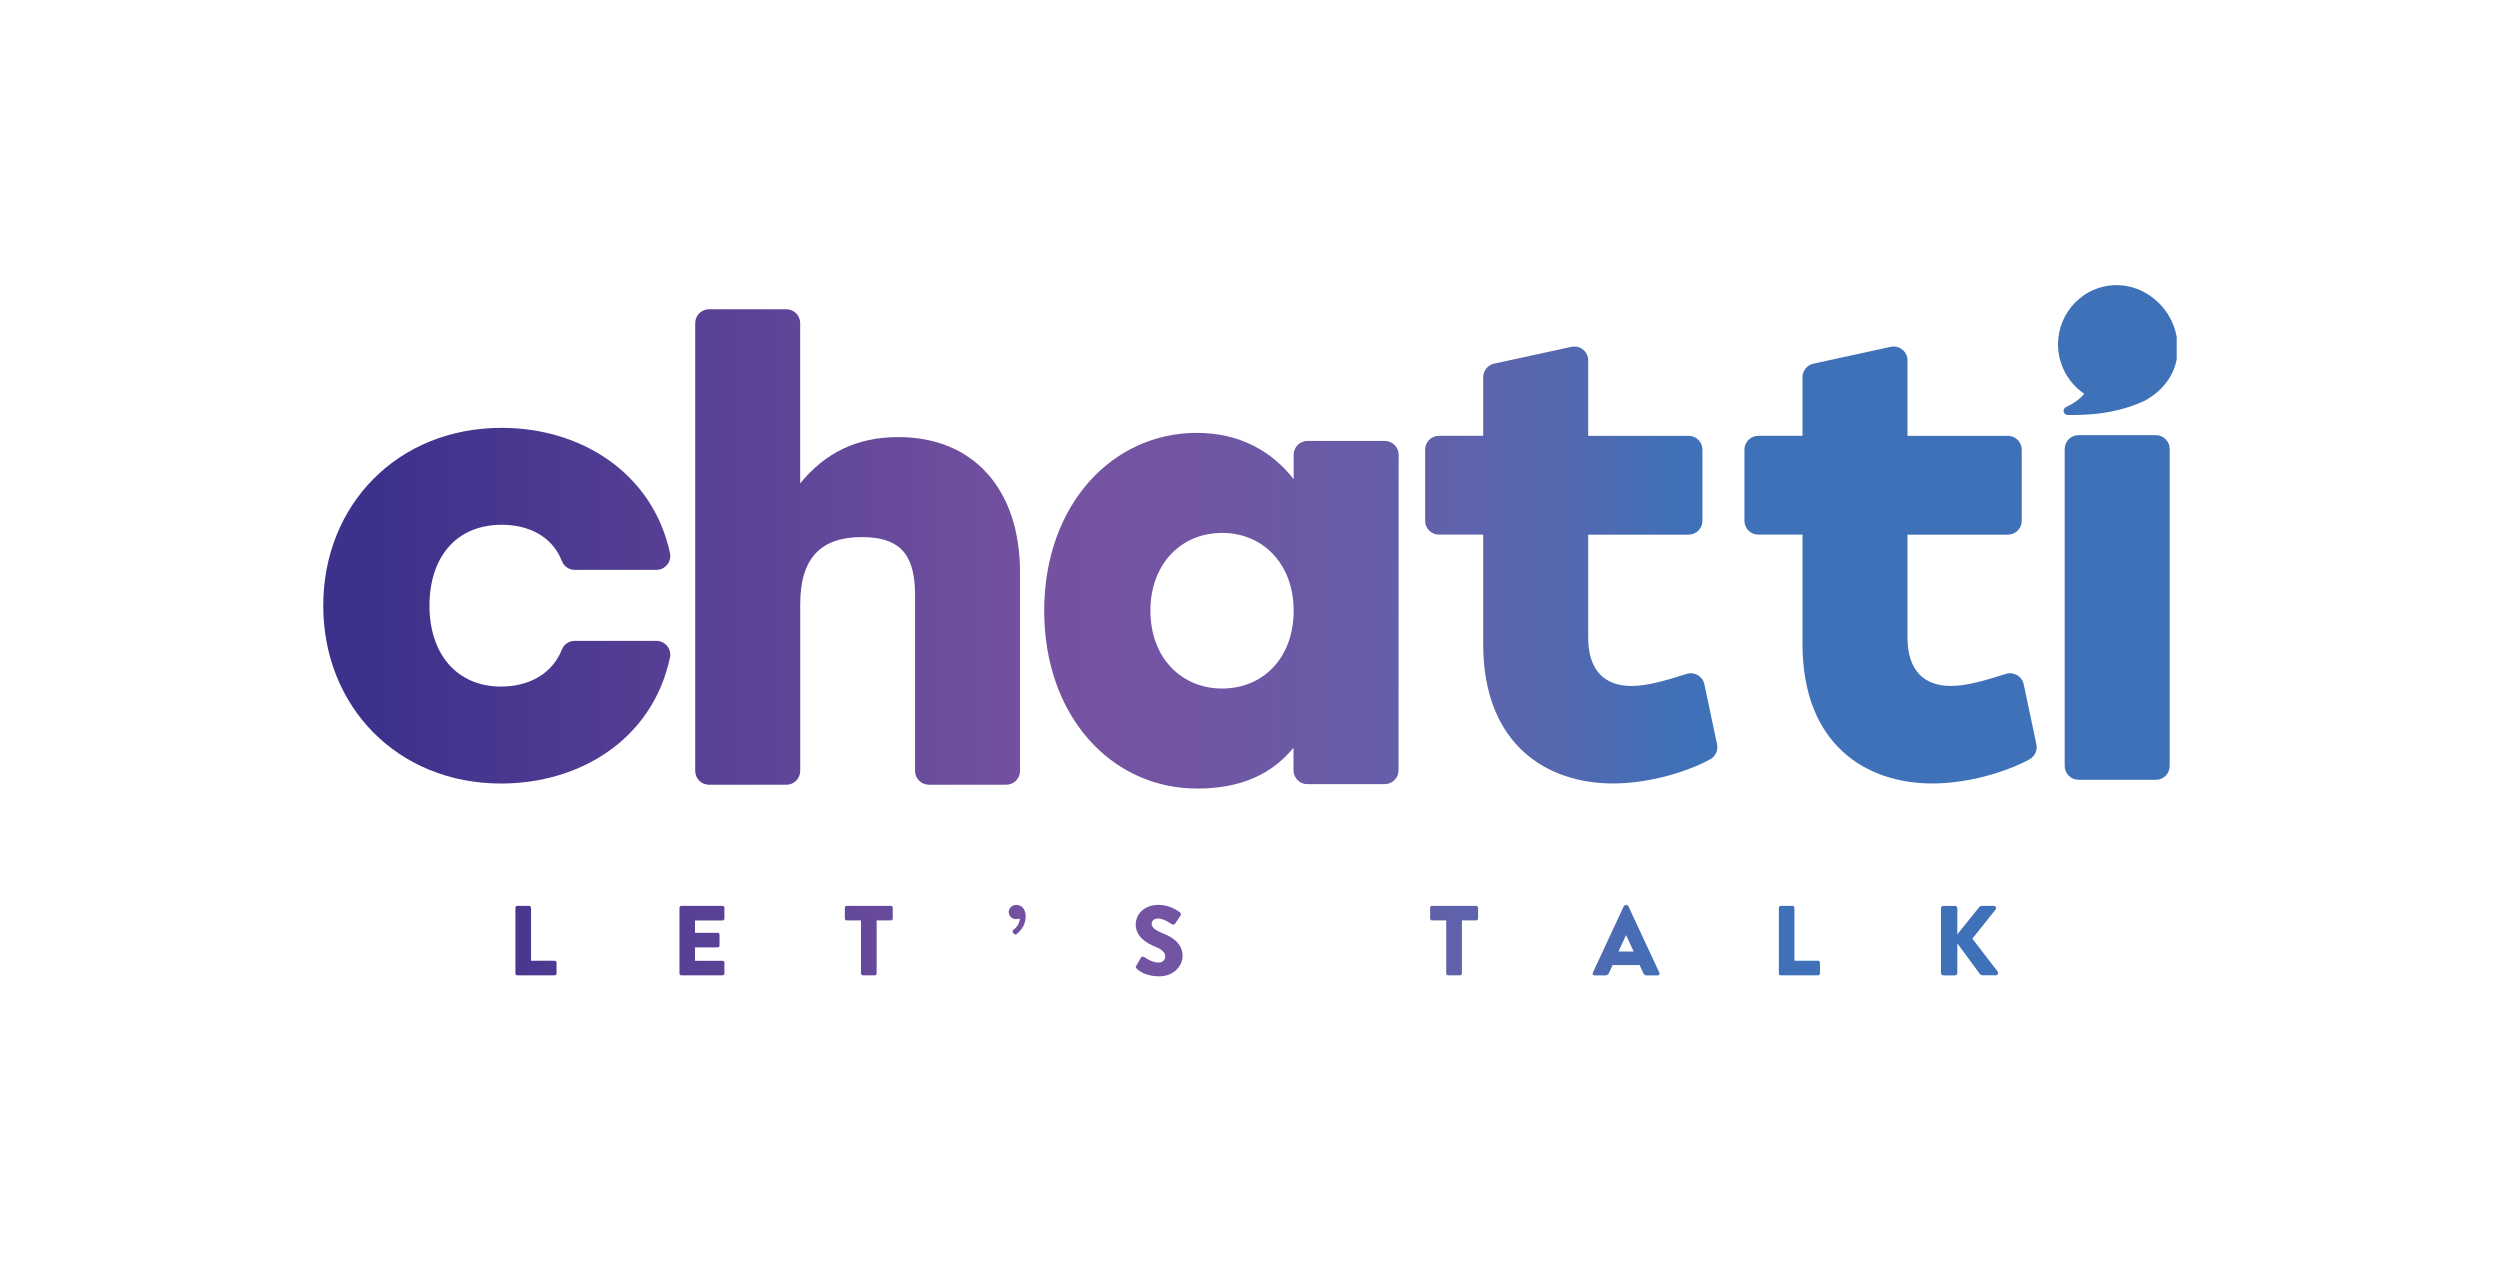
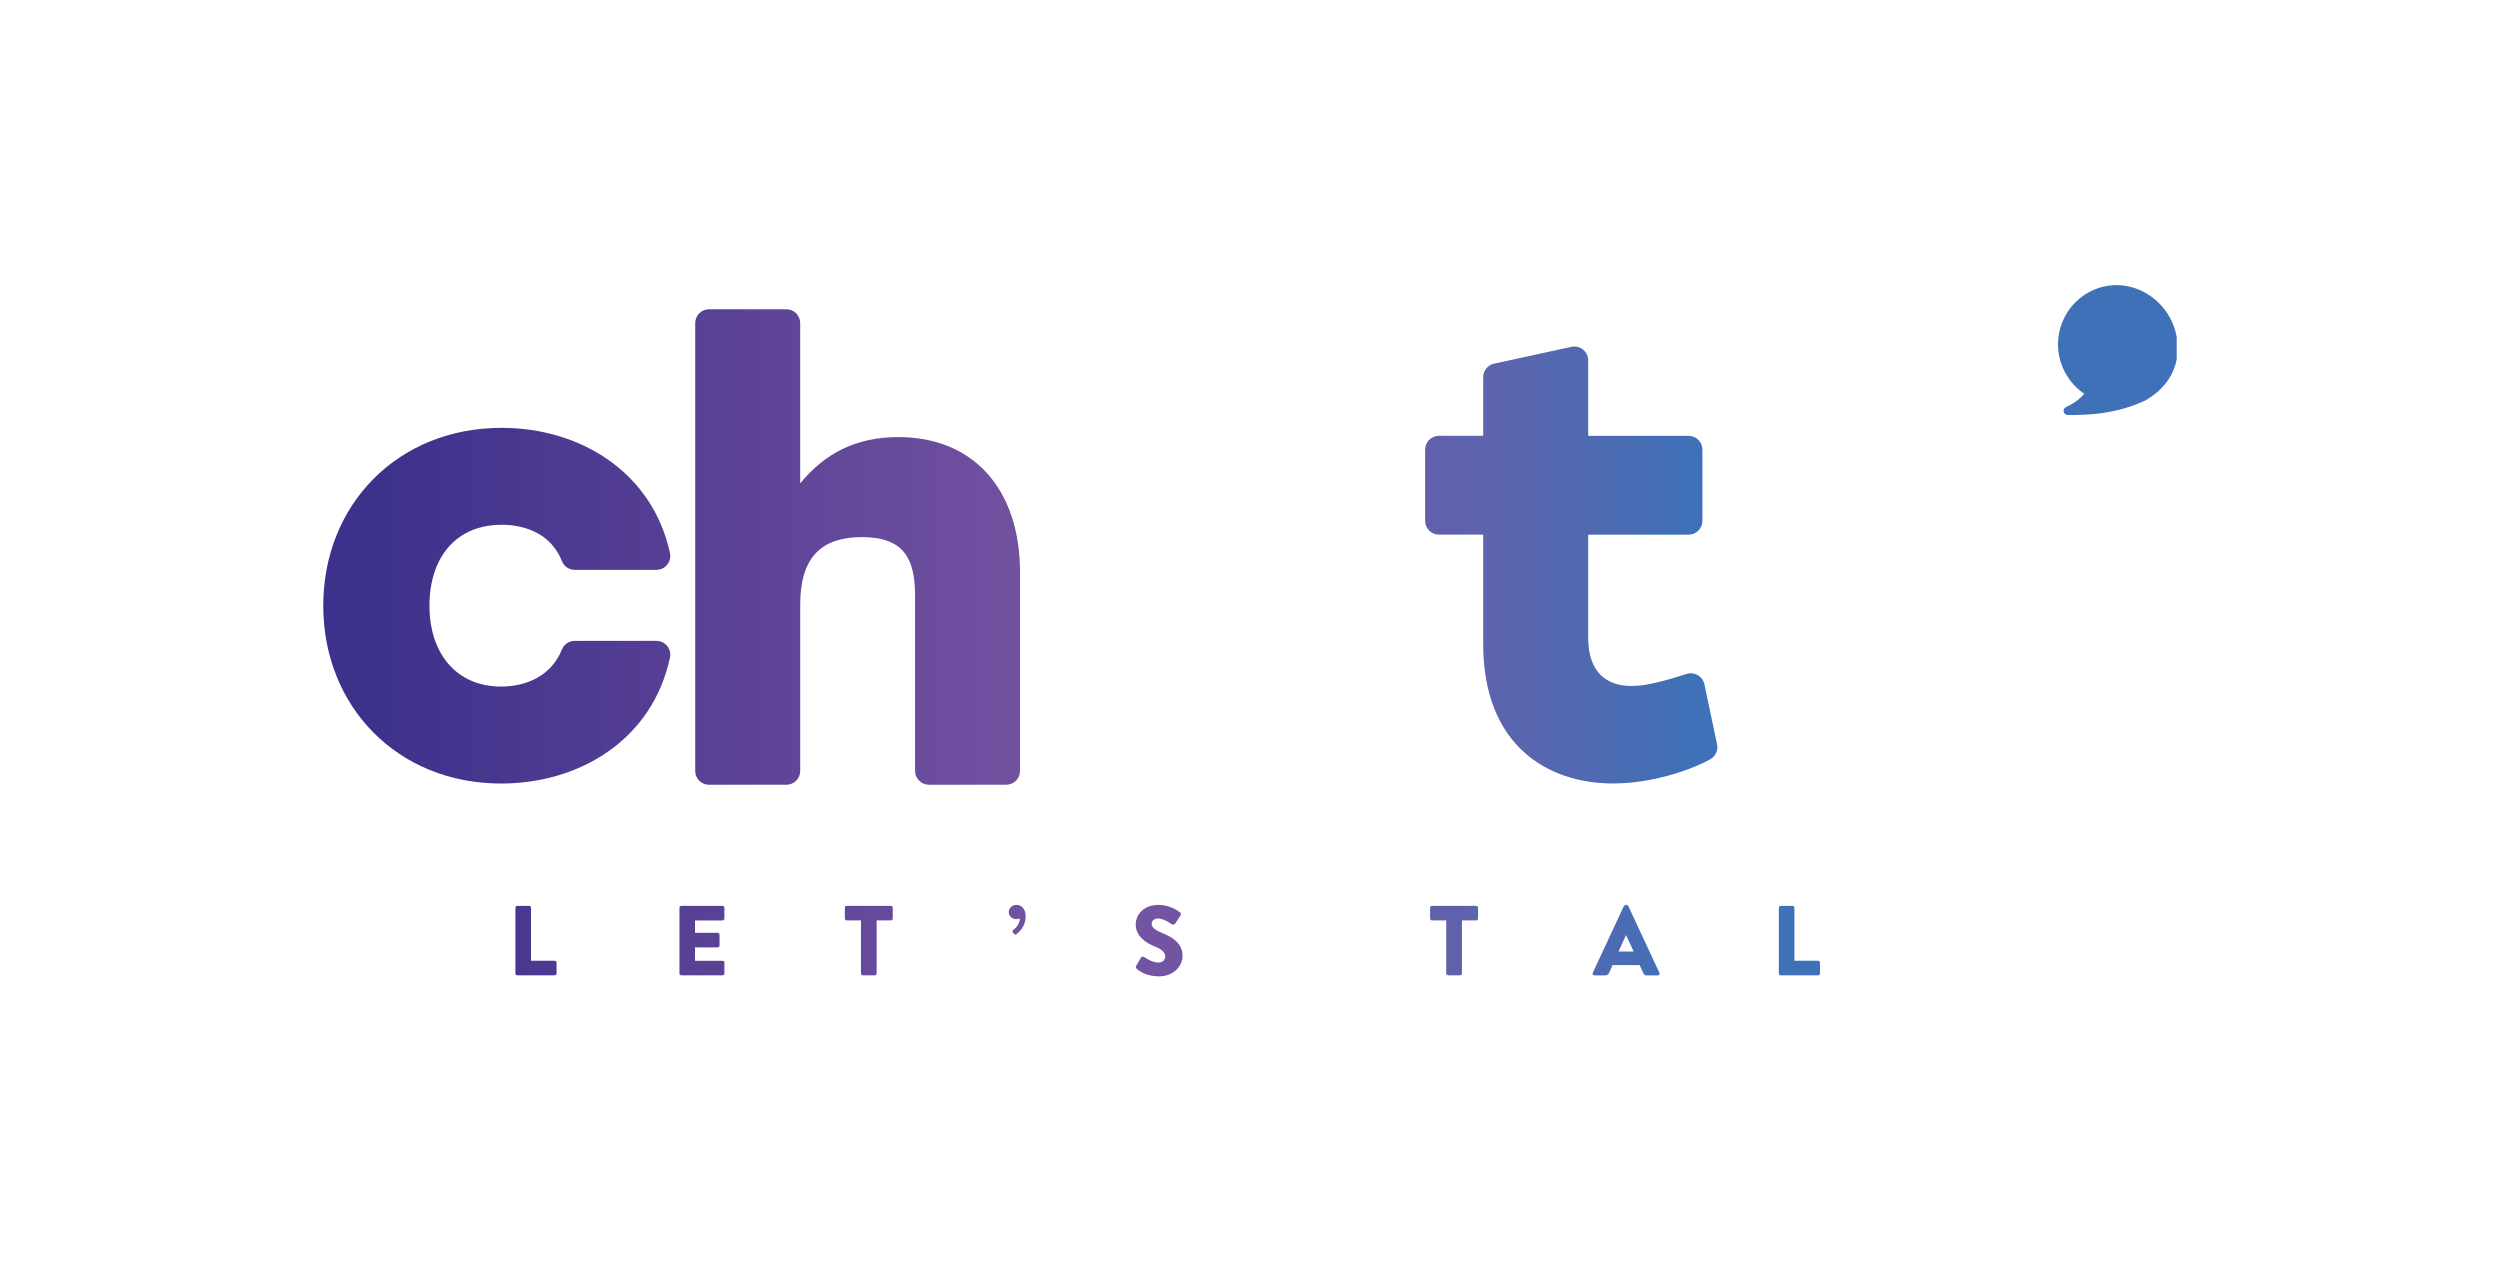
<svg xmlns="http://www.w3.org/2000/svg" version="1.1" id="Layer_1" x="0px" y="0px" viewBox="0 0 800 403.67" style="enable-background:new 0 0 800 403.67;" xml:space="preserve">
  <style type="text/css">
	.st0{fill:url(#SVGID_1_);}
	.st1{fill:url(#SVGID_2_);}
	.st2{fill:url(#SVGID_3_);}
	.st3{fill:url(#SVGID_4_);}
	.st4{fill:url(#SVGID_5_);}
	.st5{fill:url(#SVGID_6_);}
	.st6{fill:url(#SVGID_7_);}
	.st7{fill:url(#SVGID_8_);}
	.st8{fill:url(#SVGID_9_);}
	.st9{fill:url(#SVGID_10_);}
	.st10{fill:url(#SVGID_11_);}
	.st11{fill:url(#SVGID_12_);}
	.st12{fill:url(#SVGID_13_);}
	.st13{fill:url(#SVGID_14_);}
	.st14{fill:url(#SVGID_15_);}
	.st15{fill:url(#SVGID_16_);}
</style>
  <g>
    <g>
      <linearGradient id="SVGID_1_" gradientUnits="userSpaceOnUse" x1="101.078" y1="193.82" x2="696.562" y2="193.82">
        <stop offset="0" style="stop-color:#3D328B" />
        <stop offset="0.036" style="stop-color:#3D328B" />
        <stop offset="0.117" style="stop-color:#4B3890" />
        <stop offset="0.392" style="stop-color:#7452A1" />
        <stop offset="0.473" style="stop-color:#7155A3" />
        <stop offset="0.568" style="stop-color:#675DA8" />
        <stop offset="0.669" style="stop-color:#5468B0" />
        <stop offset="0.738" style="stop-color:#3F71B8" />
        <stop offset="1" style="stop-color:#3F71B8" />
      </linearGradient>
      <path class="st0" d="M160.55,167.93c8.07,0,15.98,3.25,19.29,11.68c0.66,1.67,2.29,2.74,4.09,2.74h26.13    c2.84,0,4.93-2.64,4.33-5.41c-5.58-25.66-28.5-40.03-53.84-40.03c-33.39,0-57.11,24.7-57.11,56.91    c0,32.21,23.71,56.91,56.91,56.91c24.85,0,48.31-13.75,54.04-40.27c0.6-2.76-1.51-5.38-4.34-5.38h-26.14    c-1.79,0-3.42,1.07-4.08,2.73c-3.32,8.33-11.24,11.89-19.48,11.89c-14.03,0-22.92-10.27-22.92-25.88    C137.43,178.6,145.73,167.93,160.55,167.93z" />
      <linearGradient id="SVGID_2_" gradientUnits="userSpaceOnUse" x1="101.078" y1="175.034" x2="696.562" y2="175.034">
        <stop offset="0" style="stop-color:#3D328B" />
        <stop offset="0.036" style="stop-color:#3D328B" />
        <stop offset="0.117" style="stop-color:#4B3890" />
        <stop offset="0.392" style="stop-color:#7452A1" />
        <stop offset="0.473" style="stop-color:#7155A3" />
        <stop offset="0.568" style="stop-color:#675DA8" />
        <stop offset="0.669" style="stop-color:#5468B0" />
        <stop offset="0.738" style="stop-color:#3F71B8" />
        <stop offset="1" style="stop-color:#3F71B8" />
      </linearGradient>
      <path class="st1" d="M326.41,246.69v-63.55c0-26.48-14.82-43.27-38.93-43.27c-13.44,0-23.52,5.13-31.42,14.82v-51.3    c0-2.45-1.98-4.43-4.43-4.43H226.9c-2.45,0-4.43,1.98-4.43,4.43v143.3c0,2.45,1.98,4.43,4.43,4.43h24.74    c2.45,0,4.43-1.98,4.43-4.43v-53.28c0-15.01,6.72-21.54,19.76-21.54c13.43,0,16.99,6.91,16.99,18.77v56.04    c0,2.45,1.98,4.43,4.43,4.43h24.74C324.43,251.11,326.41,249.13,326.41,246.69z" />
      <linearGradient id="SVGID_3_" gradientUnits="userSpaceOnUse" x1="101.078" y1="195.432" x2="696.562" y2="195.432">
        <stop offset="0" style="stop-color:#3D328B" />
        <stop offset="0.036" style="stop-color:#3D328B" />
        <stop offset="0.117" style="stop-color:#4B3890" />
        <stop offset="0.392" style="stop-color:#7452A1" />
        <stop offset="0.473" style="stop-color:#7155A3" />
        <stop offset="0.568" style="stop-color:#675DA8" />
        <stop offset="0.669" style="stop-color:#5468B0" />
        <stop offset="0.738" style="stop-color:#3F71B8" />
        <stop offset="1" style="stop-color:#3F71B8" />
      </linearGradient>
-       <path class="st2" d="M443.13,141.09H418.4c-2.45,0-4.43,1.98-4.43,4.43v7.82c-6.91-8.89-17.19-14.82-31.02-14.82    c-27.07,0-48.81,23.12-48.81,56.91c0,33.59,21.34,56.91,49.01,56.91c13.83,0,23.85-4.58,30.77-13.07v7.23    c0,2.45,1.98,4.43,4.43,4.43h24.75c2.44,0,4.42-1.98,4.43-4.42l0.04-100.98C447.56,143.08,445.58,141.09,443.13,141.09z     M391.05,220.33c-12.84,0-22.92-9.68-22.92-24.9c0-15.02,9.88-24.9,22.92-24.9c13.04,0,22.92,9.88,22.92,24.9    C413.97,210.65,404.09,220.33,391.05,220.33z" />
      <linearGradient id="SVGID_4_" gradientUnits="userSpaceOnUse" x1="101.078" y1="180.817" x2="696.562" y2="180.817">
        <stop offset="0" style="stop-color:#3D328B" />
        <stop offset="0.036" style="stop-color:#3D328B" />
        <stop offset="0.117" style="stop-color:#4B3890" />
        <stop offset="0.392" style="stop-color:#7452A1" />
        <stop offset="0.473" style="stop-color:#7155A3" />
        <stop offset="0.568" style="stop-color:#675DA8" />
        <stop offset="0.669" style="stop-color:#5468B0" />
        <stop offset="0.738" style="stop-color:#3F71B8" />
        <stop offset="1" style="stop-color:#3F71B8" />
      </linearGradient>
      <path class="st3" d="M545.4,218.96c-0.54-2.56-3.17-4.09-5.66-3.31c-7.07,2.24-12.78,3.86-17.68,3.86    c-8.5,0-13.84-4.94-13.84-15.42v-33h32.13c2.45,0,4.43-1.98,4.43-4.43v-22.76c0-2.45-1.98-4.43-4.43-4.43h-32.13v-24.15    c0-2.82-2.61-4.93-5.37-4.33l-24.74,5.38c-2.04,0.44-3.49,2.24-3.49,4.33v18.76h-14.15c-2.45,0-4.43,1.98-4.43,4.43v22.76    c0,2.45,1.98,4.43,4.43,4.43h14.15v34.97c0,32.41,20.55,44.66,41.5,44.66c11.81,0,24.06-3.86,31.11-7.71    c1.73-0.94,2.64-2.89,2.23-4.82L545.4,218.96z" />
      <g>
        <linearGradient id="SVGID_5_" gradientUnits="userSpaceOnUse" x1="101.078" y1="112.024" x2="696.562" y2="112.024">
          <stop offset="0" style="stop-color:#3D328B" />
          <stop offset="0.036" style="stop-color:#3D328B" />
          <stop offset="0.117" style="stop-color:#4B3890" />
          <stop offset="0.392" style="stop-color:#7452A1" />
          <stop offset="0.473" style="stop-color:#7155A3" />
          <stop offset="0.568" style="stop-color:#675DA8" />
          <stop offset="0.669" style="stop-color:#5468B0" />
          <stop offset="0.738" style="stop-color:#3F71B8" />
          <stop offset="1" style="stop-color:#3F71B8" />
        </linearGradient>
        <path class="st4" d="M672.18,91.97c-10.23,2.99-15.94,13.81-12.72,23.98c1.35,4.28,4.07,7.74,7.51,10.08     c-0.15,0.18-0.31,0.35-0.48,0.52c-1.19,1.25-2.83,2.56-5.35,3.7c-1.3,0.59-0.91,2.52,0.52,2.54c7.19,0.11,14.77-0.53,22.33-3.56     c0.8-0.32,1.59-0.66,2.35-1c5.98-3.35,9.23-8.11,10.21-13.29v-7.02c-0.05-0.3-0.1-0.6-0.17-0.9     C693.97,96.08,682.89,88.85,672.18,91.97z" />
        <linearGradient id="SVGID_6_" gradientUnits="userSpaceOnUse" x1="101.078" y1="194.39" x2="696.562" y2="194.39">
          <stop offset="0" style="stop-color:#3D328B" />
          <stop offset="0.036" style="stop-color:#3D328B" />
          <stop offset="0.117" style="stop-color:#4B3890" />
          <stop offset="0.392" style="stop-color:#7452A1" />
          <stop offset="0.473" style="stop-color:#7155A3" />
          <stop offset="0.568" style="stop-color:#675DA8" />
          <stop offset="0.669" style="stop-color:#5468B0" />
          <stop offset="0.738" style="stop-color:#3F71B8" />
          <stop offset="1" style="stop-color:#3F71B8" />
        </linearGradient>
-         <path class="st5" d="M689.87,139.25h-24.74c-2.45,0-4.43,1.98-4.43,4.43V245.1c0,2.45,1.98,4.43,4.43,4.43h24.74     c2.45,0,4.43-1.98,4.43-4.43V143.68C694.29,141.24,692.31,139.25,689.87,139.25z" />
      </g>
      <linearGradient id="SVGID_7_" gradientUnits="userSpaceOnUse" x1="101.078" y1="180.803" x2="696.562" y2="180.803">
        <stop offset="0" style="stop-color:#3D328B" />
        <stop offset="0.036" style="stop-color:#3D328B" />
        <stop offset="0.117" style="stop-color:#4B3890" />
        <stop offset="0.392" style="stop-color:#7452A1" />
        <stop offset="0.473" style="stop-color:#7155A3" />
        <stop offset="0.568" style="stop-color:#675DA8" />
        <stop offset="0.669" style="stop-color:#5468B0" />
        <stop offset="0.738" style="stop-color:#3F71B8" />
        <stop offset="1" style="stop-color:#3F71B8" />
      </linearGradient>
-       <path class="st6" d="M647.58,218.95c-0.54-2.55-3.17-4.09-5.66-3.31c-7.07,2.24-12.78,3.86-17.68,3.86    c-8.5,0-13.84-4.94-13.84-15.41v-33h32.13c2.45,0,4.43-1.98,4.43-4.43v-22.76c0-2.45-1.98-4.43-4.43-4.43H610.4v-24.15    c0-2.83-2.61-4.93-5.37-4.33l-24.74,5.38c-2.04,0.44-3.49,2.24-3.49,4.33v18.76h-14.15c-2.45,0-4.43,1.98-4.43,4.43v22.76    c0,2.45,1.98,4.43,4.43,4.43h14.15v34.97c0,32.41,20.55,44.66,41.5,44.66c11.81,0,24.06-3.85,31.11-7.71    c1.73-0.94,2.64-2.89,2.23-4.82L647.58,218.95z" />
    </g>
    <g>
      <linearGradient id="SVGID_8_" gradientUnits="userSpaceOnUse" x1="101.078" y1="300.993" x2="696.562" y2="300.993">
        <stop offset="0" style="stop-color:#3D328B" />
        <stop offset="0.036" style="stop-color:#3D328B" />
        <stop offset="0.117" style="stop-color:#4B3890" />
        <stop offset="0.392" style="stop-color:#7452A1" />
        <stop offset="0.473" style="stop-color:#7155A3" />
        <stop offset="0.568" style="stop-color:#675DA8" />
        <stop offset="0.669" style="stop-color:#5468B0" />
        <stop offset="0.738" style="stop-color:#3F71B8" />
        <stop offset="1" style="stop-color:#3F71B8" />
      </linearGradient>
      <path class="st7" d="M177.5,307.44h-7.57v-16.96c0-0.32-0.29-0.6-0.6-0.6h-3.79c-0.35,0-0.61,0.29-0.61,0.6v21.03    c0,0.32,0.26,0.6,0.61,0.6h11.96c0.35,0,0.6-0.29,0.6-0.6v-3.46C178.11,307.73,177.85,307.44,177.5,307.44z" />
      <linearGradient id="SVGID_9_" gradientUnits="userSpaceOnUse" x1="101.078" y1="300.993" x2="696.562" y2="300.993">
        <stop offset="0" style="stop-color:#3D328B" />
        <stop offset="0.036" style="stop-color:#3D328B" />
        <stop offset="0.117" style="stop-color:#4B3890" />
        <stop offset="0.392" style="stop-color:#7452A1" />
        <stop offset="0.473" style="stop-color:#7155A3" />
        <stop offset="0.568" style="stop-color:#675DA8" />
        <stop offset="0.669" style="stop-color:#5468B0" />
        <stop offset="0.738" style="stop-color:#3F71B8" />
        <stop offset="1" style="stop-color:#3F71B8" />
      </linearGradient>
      <path class="st8" d="M231.21,289.88h-13.17c-0.35,0-0.61,0.29-0.61,0.6v21.03c0,0.32,0.26,0.6,0.61,0.6h13.17    c0.35,0,0.6-0.29,0.6-0.6v-3.46c0-0.32-0.26-0.6-0.6-0.6h-8.81v-4.29h7.25c0.32,0,0.6-0.26,0.6-0.61v-3.46    c0-0.32-0.29-0.6-0.6-0.6h-7.25v-3.94h8.81c0.35,0,0.6-0.29,0.6-0.6v-3.46C231.82,290.16,231.56,289.88,231.21,289.88z" />
      <linearGradient id="SVGID_10_" gradientUnits="userSpaceOnUse" x1="101.078" y1="300.993" x2="696.562" y2="300.993">
        <stop offset="0" style="stop-color:#3D328B" />
        <stop offset="0.036" style="stop-color:#3D328B" />
        <stop offset="0.117" style="stop-color:#4B3890" />
        <stop offset="0.392" style="stop-color:#7452A1" />
        <stop offset="0.473" style="stop-color:#7155A3" />
        <stop offset="0.568" style="stop-color:#675DA8" />
        <stop offset="0.669" style="stop-color:#5468B0" />
        <stop offset="0.738" style="stop-color:#3F71B8" />
        <stop offset="1" style="stop-color:#3F71B8" />
      </linearGradient>
      <path class="st9" d="M285.08,289.87h-14.12c-0.35,0-0.61,0.29-0.61,0.6v3.46c0,0.32,0.26,0.6,0.61,0.6h4.55v16.96    c0,0.32,0.29,0.61,0.6,0.61h3.82c0.32,0,0.6-0.29,0.6-0.61v-16.96h4.55c0.35,0,0.6-0.29,0.6-0.6v-3.46    C285.69,290.16,285.43,289.87,285.08,289.87z" />
      <linearGradient id="SVGID_11_" gradientUnits="userSpaceOnUse" x1="101.078" y1="294.311" x2="696.562" y2="294.311">
        <stop offset="0" style="stop-color:#3D328B" />
        <stop offset="0.036" style="stop-color:#3D328B" />
        <stop offset="0.117" style="stop-color:#4B3890" />
        <stop offset="0.392" style="stop-color:#7452A1" />
        <stop offset="0.473" style="stop-color:#7155A3" />
        <stop offset="0.568" style="stop-color:#675DA8" />
        <stop offset="0.669" style="stop-color:#5468B0" />
        <stop offset="0.738" style="stop-color:#3F71B8" />
        <stop offset="1" style="stop-color:#3F71B8" />
      </linearGradient>
      <path class="st10" d="M325.31,289.56c-1.47,0-2.51,1.05-2.51,2.29c0,1.27,1.05,2.26,2.29,2.26c0.73,0,1.27-0.22,1.27-0.22    c-0.03,2.16-1.91,3.56-2.26,3.81l-0.03,0.7l0.48,0.48c0.25,0.29,0.48,0.22,0.7,0.07c0.73-0.61,2.96-2.35,2.96-5.69    C328.21,290.48,326.52,289.56,325.31,289.56z" />
      <linearGradient id="SVGID_12_" gradientUnits="userSpaceOnUse" x1="101.078" y1="300.993" x2="696.562" y2="300.993">
        <stop offset="0" style="stop-color:#3D328B" />
        <stop offset="0.036" style="stop-color:#3D328B" />
        <stop offset="0.117" style="stop-color:#4B3890" />
        <stop offset="0.392" style="stop-color:#7452A1" />
        <stop offset="0.473" style="stop-color:#7155A3" />
        <stop offset="0.568" style="stop-color:#675DA8" />
        <stop offset="0.669" style="stop-color:#5468B0" />
        <stop offset="0.738" style="stop-color:#3F71B8" />
        <stop offset="1" style="stop-color:#3F71B8" />
      </linearGradient>
      <path class="st11" d="M372,298.61c-2.51-1.02-3.47-1.9-3.47-3.08c0-0.86,0.86-1.62,2-1.62c1.94,0,4.26,1.75,4.55,1.91    c0.29,0.22,0.86-0.07,1.08-0.41l1.62-2.45c0.13-0.22,0.19-0.79-0.19-1.02c-0.95-0.7-3.5-2.38-6.81-2.38    c-4.9,0-7.35,3.18-7.35,6.32c0,3.81,3.44,5.94,6.17,7.02c2.16,0.86,3.28,1.88,3.28,3.21c0,1.11-0.92,1.91-2.2,1.91    c-2.1,0-4.39-1.69-4.52-1.75c-0.22-0.16-0.83-0.22-1.08,0.19l-1.49,2.63c-0.26,0.45-0.16,0.57,0.16,0.89    c0.73,0.73,3.02,2.45,7.16,2.45c4.67,0,7.51-3.3,7.51-6.58C378.42,301.53,374.48,299.6,372,298.61z" />
      <linearGradient id="SVGID_13_" gradientUnits="userSpaceOnUse" x1="101.078" y1="300.993" x2="696.562" y2="300.993">
        <stop offset="0" style="stop-color:#3D328B" />
        <stop offset="0.036" style="stop-color:#3D328B" />
        <stop offset="0.117" style="stop-color:#4B3890" />
        <stop offset="0.392" style="stop-color:#7452A1" />
        <stop offset="0.473" style="stop-color:#7155A3" />
        <stop offset="0.568" style="stop-color:#675DA8" />
        <stop offset="0.669" style="stop-color:#5468B0" />
        <stop offset="0.738" style="stop-color:#3F71B8" />
        <stop offset="1" style="stop-color:#3F71B8" />
      </linearGradient>
      <path class="st12" d="M472.36,289.87h-14.12c-0.35,0-0.6,0.29-0.6,0.6v3.46c0,0.32,0.26,0.6,0.6,0.6h4.55v16.96    c0,0.32,0.29,0.61,0.61,0.61h3.82c0.32,0,0.6-0.29,0.6-0.61v-16.96h4.55c0.35,0,0.61-0.29,0.61-0.6v-3.46    C472.97,290.16,472.71,289.87,472.36,289.87z" />
      <linearGradient id="SVGID_14_" gradientUnits="userSpaceOnUse" x1="101.078" y1="300.834" x2="696.562" y2="300.834">
        <stop offset="0" style="stop-color:#3D328B" />
        <stop offset="0.036" style="stop-color:#3D328B" />
        <stop offset="0.117" style="stop-color:#4B3890" />
        <stop offset="0.392" style="stop-color:#7452A1" />
        <stop offset="0.473" style="stop-color:#7155A3" />
        <stop offset="0.568" style="stop-color:#675DA8" />
        <stop offset="0.669" style="stop-color:#5468B0" />
        <stop offset="0.738" style="stop-color:#3F71B8" />
        <stop offset="1" style="stop-color:#3F71B8" />
      </linearGradient>
      <path class="st13" d="M521.05,289.91l-0.54-0.35h-0.32l-0.54,0.35l-9.96,21.38c-0.19,0.41,0.07,0.83,0.54,0.83h3.5    c0.64,0,0.98-0.38,1.15-0.76l1.14-2.54h8.66l1.15,2.51c0.29,0.6,0.54,0.8,1.11,0.8h3.53c0.48,0,0.73-0.41,0.54-0.83L521.05,289.91    z M517.93,304.49l2.39-5.24h0.03l2.42,5.24H517.93z" />
      <linearGradient id="SVGID_15_" gradientUnits="userSpaceOnUse" x1="101.078" y1="300.993" x2="696.562" y2="300.993">
        <stop offset="0" style="stop-color:#3D328B" />
        <stop offset="0.036" style="stop-color:#3D328B" />
        <stop offset="0.117" style="stop-color:#4B3890" />
        <stop offset="0.392" style="stop-color:#7452A1" />
        <stop offset="0.473" style="stop-color:#7155A3" />
        <stop offset="0.568" style="stop-color:#675DA8" />
        <stop offset="0.669" style="stop-color:#5468B0" />
        <stop offset="0.738" style="stop-color:#3F71B8" />
        <stop offset="1" style="stop-color:#3F71B8" />
      </linearGradient>
      <path class="st14" d="M581.79,307.44h-7.57v-16.96c0-0.32-0.29-0.6-0.6-0.6h-3.79c-0.35,0-0.6,0.29-0.6,0.6v21.03    c0,0.32,0.26,0.6,0.6,0.6h11.96c0.35,0,0.6-0.29,0.6-0.6v-3.46C582.4,307.73,582.14,307.44,581.79,307.44z" />
      <linearGradient id="SVGID_16_" gradientUnits="userSpaceOnUse" x1="101.078" y1="300.993" x2="696.562" y2="300.993">
        <stop offset="0" style="stop-color:#3D328B" />
        <stop offset="0.036" style="stop-color:#3D328B" />
        <stop offset="0.117" style="stop-color:#4B3890" />
        <stop offset="0.392" style="stop-color:#7452A1" />
        <stop offset="0.473" style="stop-color:#7155A3" />
        <stop offset="0.568" style="stop-color:#675DA8" />
        <stop offset="0.669" style="stop-color:#5468B0" />
        <stop offset="0.738" style="stop-color:#3F71B8" />
        <stop offset="1" style="stop-color:#3F71B8" />
      </linearGradient>
-       <path class="st15" d="M631.15,300.36l7.44-9.31c0.35-0.48,0.03-1.17-0.57-1.17h-4.01l-0.6,0.32l-7.06,8.8v-8.35    c0-0.41-0.35-0.76-0.76-0.76h-3.72c-0.45,0-0.76,0.35-0.76,0.76v20.71c0,0.42,0.32,0.76,0.76,0.76h3.72    c0.41,0,0.76-0.35,0.76-0.76v-9.47l7.35,9.97l0.57,0.22h4.39c0.6,0,0.95-0.7,0.6-1.17L631.15,300.36z" />
    </g>
  </g>
</svg>